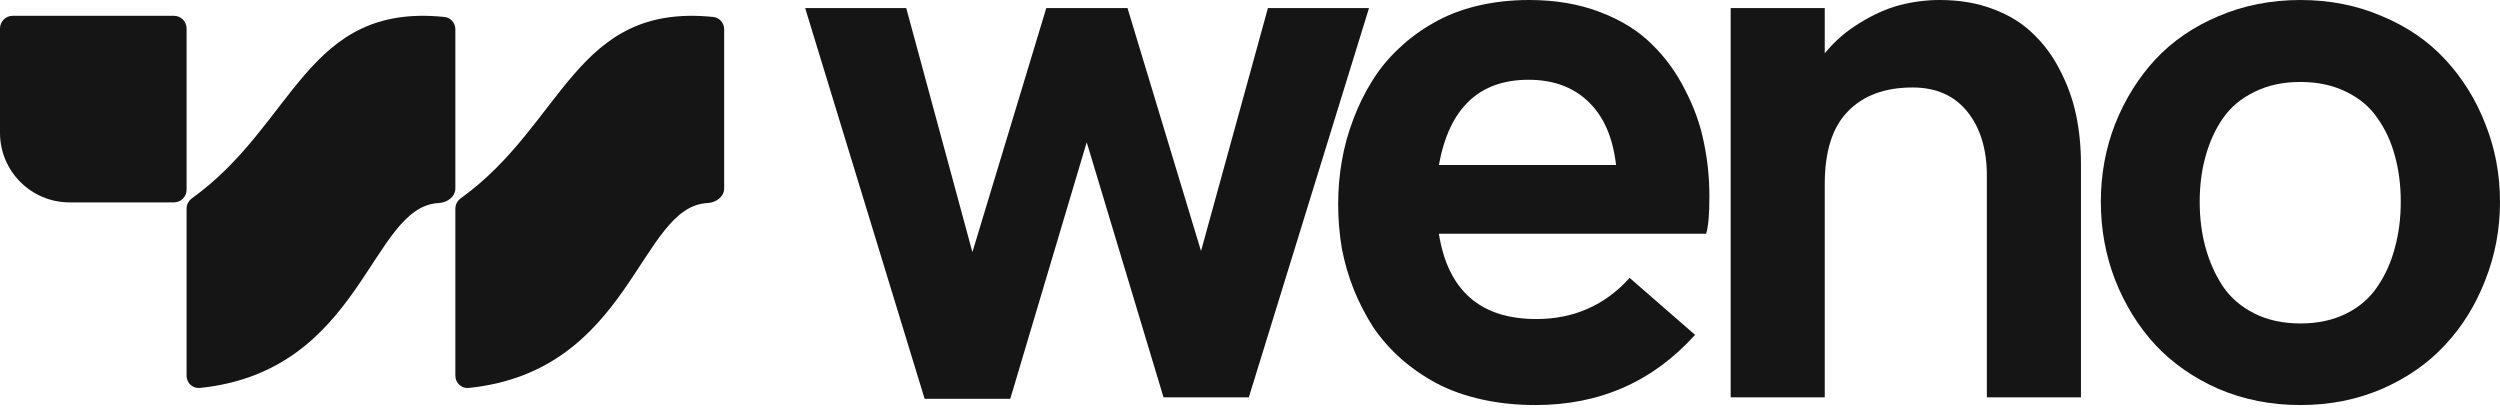
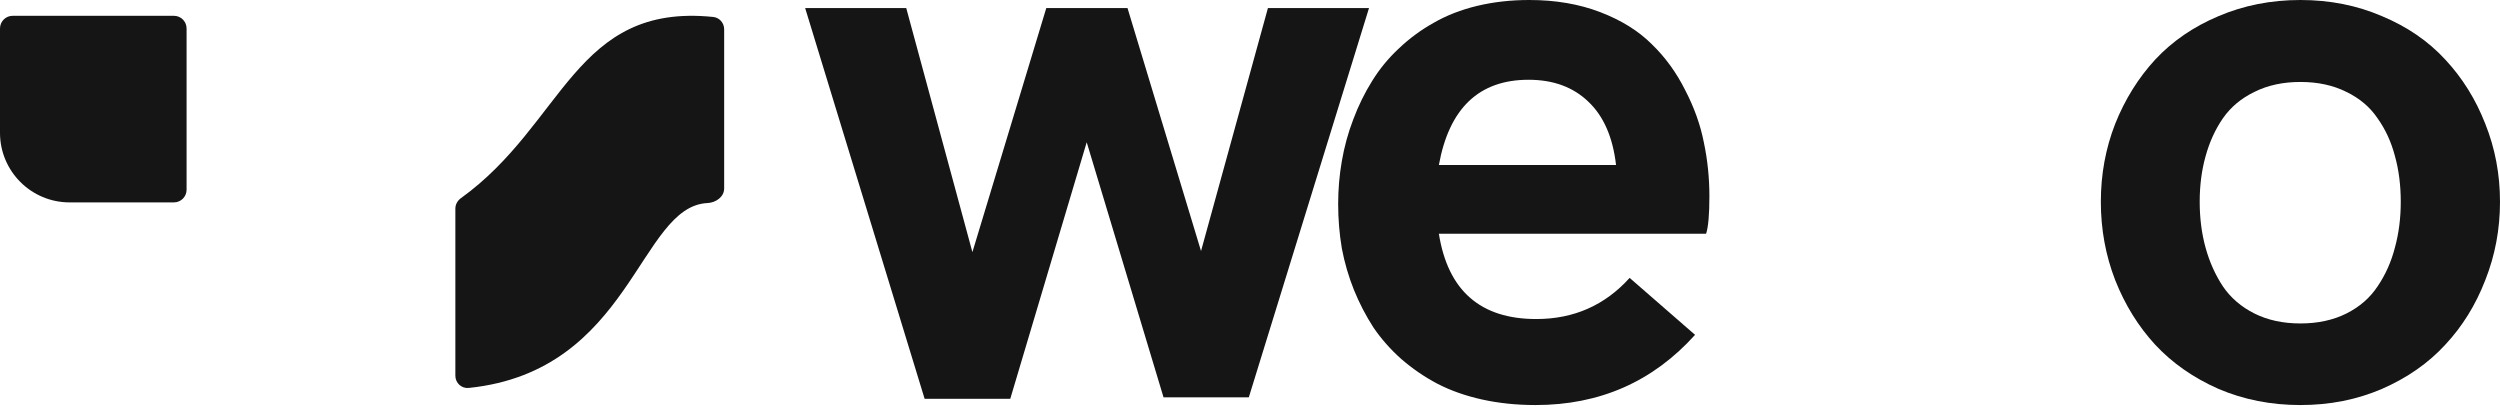
<svg xmlns="http://www.w3.org/2000/svg" width="158" height="26" viewBox="0 0 158 26" fill="none">
  <path d="M0 1.799C0 1.357 0.358 0.999 0.799 0.999H10.992C11.434 0.999 11.792 1.357 11.792 1.799V11.992C11.792 12.433 11.434 12.791 10.992 12.791H4.397C1.969 12.791 0 10.822 0 8.394V1.799Z" fill="#151515" />
-   <path d="M11.791 13.187C11.791 12.922 11.925 12.681 12.14 12.526C18.686 7.814 19.332 0.174 28.089 1.072C28.484 1.112 28.779 1.452 28.779 1.848C28.779 5.516 28.779 9.793 28.779 11.908C28.779 12.441 28.258 12.808 27.726 12.833C23.387 13.033 22.925 23.46 12.635 24.518C12.181 24.565 11.791 24.204 11.791 23.747C11.791 21.437 11.791 15.014 11.791 13.187Z" fill="#151515" />
  <path d="M28.779 13.187C28.779 12.922 28.913 12.681 29.128 12.526C35.674 7.814 36.32 0.174 45.077 1.072C45.472 1.112 45.767 1.452 45.767 1.848C45.767 5.516 45.767 9.793 45.767 11.908C45.767 12.441 45.246 12.808 44.714 12.833C40.375 13.033 39.913 23.46 29.623 24.518C29.169 24.565 28.779 24.204 28.779 23.747C28.779 21.437 28.779 15.014 28.779 13.187Z" fill="#151515" />
  <path d="M50.886 0.511H57.275L61.456 15.935L66.125 0.511H71.259L75.905 15.866L80.133 0.511H86.521L78.925 25.111H73.535L68.68 8.99L63.849 25.204H58.436L50.886 0.511Z" fill="#151515" />
  <path d="M84.572 12.893C84.572 11.963 84.65 11.057 84.805 10.175C84.959 9.276 85.199 8.401 85.525 7.55C85.85 6.682 86.245 5.877 86.709 5.134C87.174 4.375 87.739 3.686 88.405 3.066C89.071 2.431 89.807 1.889 90.612 1.44C91.417 0.976 92.331 0.619 93.353 0.372C94.391 0.124 95.49 7.62939e-06 96.652 7.62939e-06C98.309 7.62939e-06 99.803 0.256 101.135 0.767C102.467 1.278 103.551 1.951 104.387 2.788C105.239 3.608 105.943 4.576 106.501 5.691C107.074 6.791 107.469 7.898 107.686 9.013C107.918 10.113 108.034 11.243 108.034 12.405C108.034 13.566 107.964 14.356 107.825 14.774H90.937C91.51 18.367 93.562 20.163 97.093 20.163C99.462 20.163 101.429 19.296 102.993 17.562L107.128 21.162C104.465 24.12 101.104 25.599 97.046 25.599C95.854 25.599 94.731 25.483 93.678 25.251C92.625 25.018 91.68 24.685 90.844 24.252C90.023 23.818 89.265 23.299 88.568 22.695C87.886 22.091 87.298 21.425 86.802 20.698C86.322 19.954 85.912 19.165 85.571 18.328C85.23 17.476 84.975 16.602 84.805 15.703C84.65 14.79 84.572 13.853 84.572 12.893ZM90.937 10.43H102.134C101.933 8.68 101.352 7.348 100.392 6.435C99.431 5.505 98.169 5.041 96.605 5.041C93.477 5.041 91.588 6.837 90.937 10.43Z" fill="#151515" />
-   <path d="M109.378 25.111V0.511H115.324V3.368C115.959 2.594 116.703 1.951 117.555 1.44C118.406 0.914 119.243 0.542 120.063 0.325C120.9 0.108 121.744 7.62939e-06 122.595 7.62939e-06C123.85 7.62939e-06 124.98 0.194 125.987 0.581C127.009 0.968 127.853 1.494 128.519 2.16C129.2 2.811 129.766 3.585 130.215 4.483C130.679 5.382 131.012 6.318 131.214 7.294C131.415 8.254 131.516 9.269 131.516 10.337V25.111H125.569V11.104C125.569 9.431 125.158 8.084 124.338 7.062C123.517 6.04 122.363 5.529 120.876 5.529C119.126 5.529 117.764 6.032 116.788 7.039C115.812 8.03 115.324 9.563 115.324 11.638V25.111H109.378Z" fill="#151515" />
  <path d="M132.773 12.753C132.773 11.019 133.075 9.377 133.679 7.828C134.298 6.28 135.142 4.925 136.211 3.763C137.295 2.602 138.627 1.688 140.206 1.022C141.801 0.341 143.528 7.62939e-06 145.386 7.62939e-06C147.245 7.62939e-06 148.964 0.341 150.543 1.022C152.138 1.688 153.47 2.602 154.539 3.763C155.623 4.925 156.467 6.28 157.071 7.828C157.69 9.377 158 11.019 158 12.753C158 14.488 157.69 16.137 157.071 17.701C156.467 19.265 155.623 20.628 154.539 21.789C153.47 22.951 152.138 23.88 150.543 24.577C148.964 25.258 147.245 25.599 145.386 25.599C143.528 25.599 141.801 25.258 140.206 24.577C138.627 23.88 137.295 22.951 136.211 21.789C135.142 20.628 134.298 19.265 133.679 17.701C133.075 16.137 132.773 14.488 132.773 12.753ZM139.393 9.873C139.145 10.755 139.021 11.716 139.021 12.753C139.021 13.791 139.145 14.759 139.393 15.657C139.641 16.555 140.005 17.368 140.485 18.096C140.981 18.824 141.646 19.397 142.483 19.815C143.319 20.233 144.287 20.442 145.386 20.442C146.486 20.442 147.454 20.233 148.29 19.815C149.126 19.397 149.785 18.824 150.265 18.096C150.76 17.368 151.124 16.555 151.356 15.657C151.604 14.759 151.728 13.791 151.728 12.753C151.728 11.7 151.604 10.732 151.356 9.849C151.124 8.967 150.76 8.177 150.265 7.48C149.785 6.768 149.126 6.21 148.29 5.807C147.454 5.389 146.486 5.18 145.386 5.18C144.287 5.18 143.319 5.389 142.483 5.807C141.646 6.21 140.981 6.768 140.485 7.48C140.005 8.177 139.641 8.974 139.393 9.873Z" fill="#151515" />
</svg>